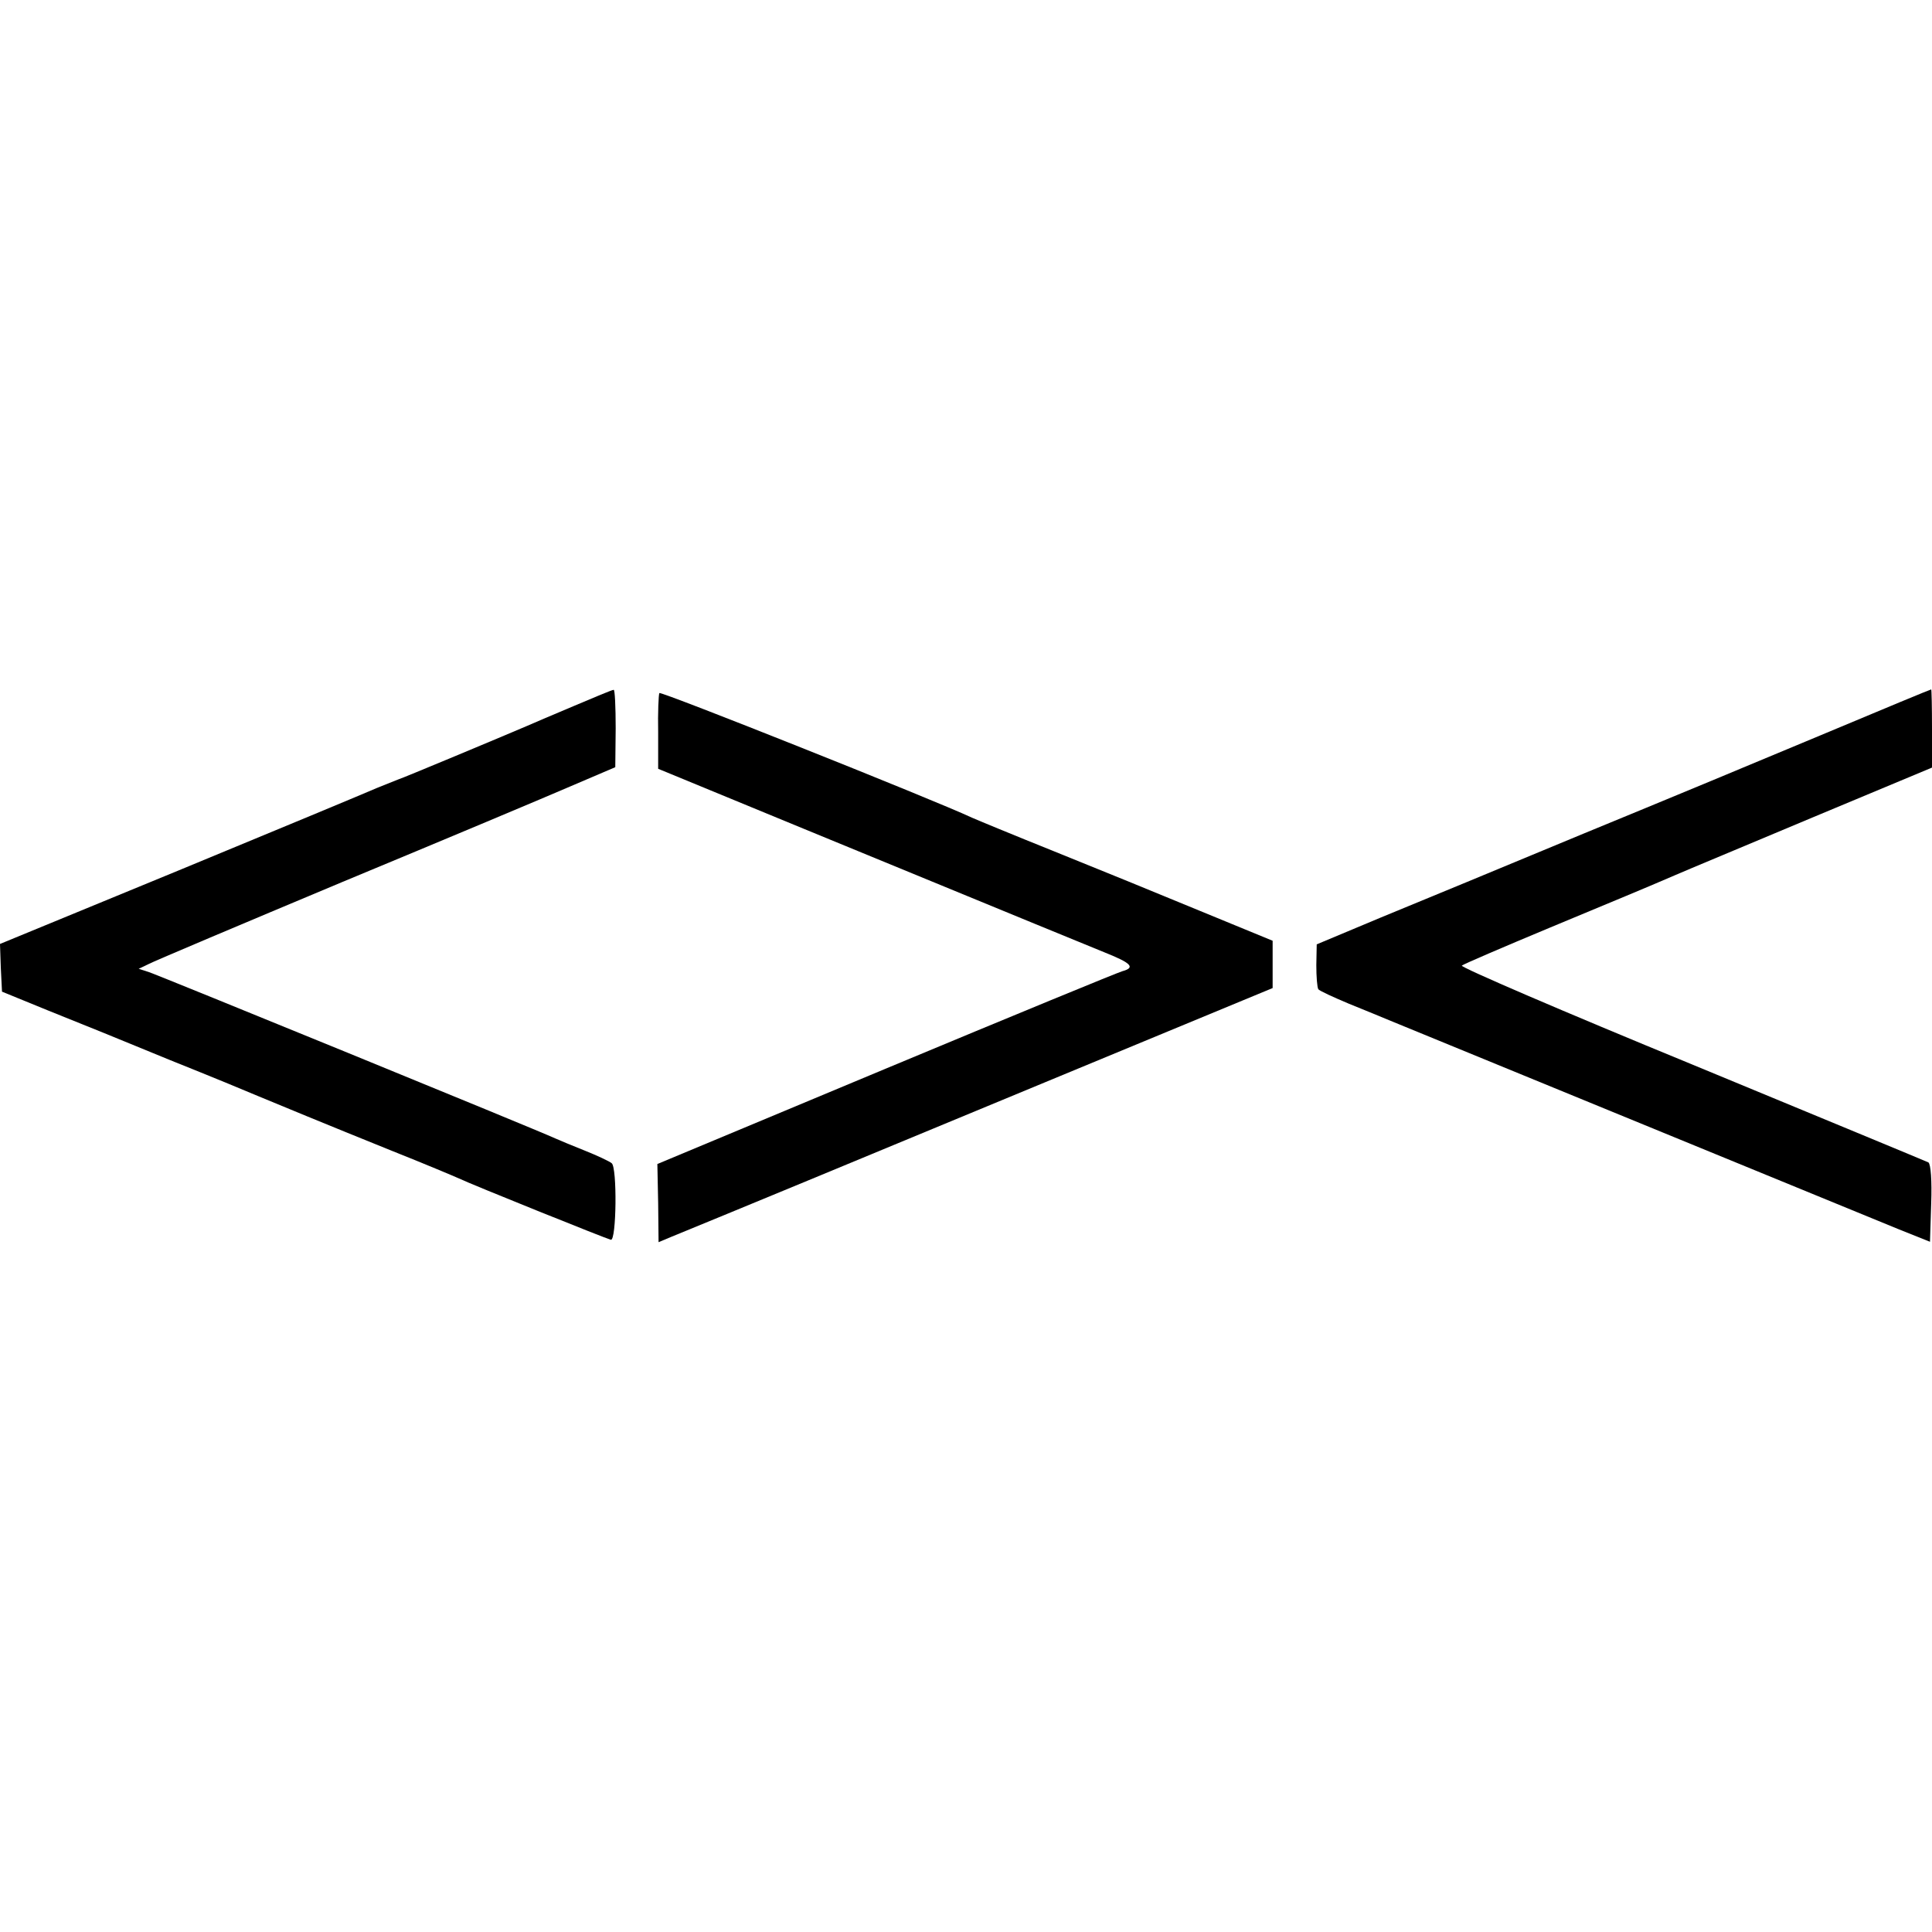
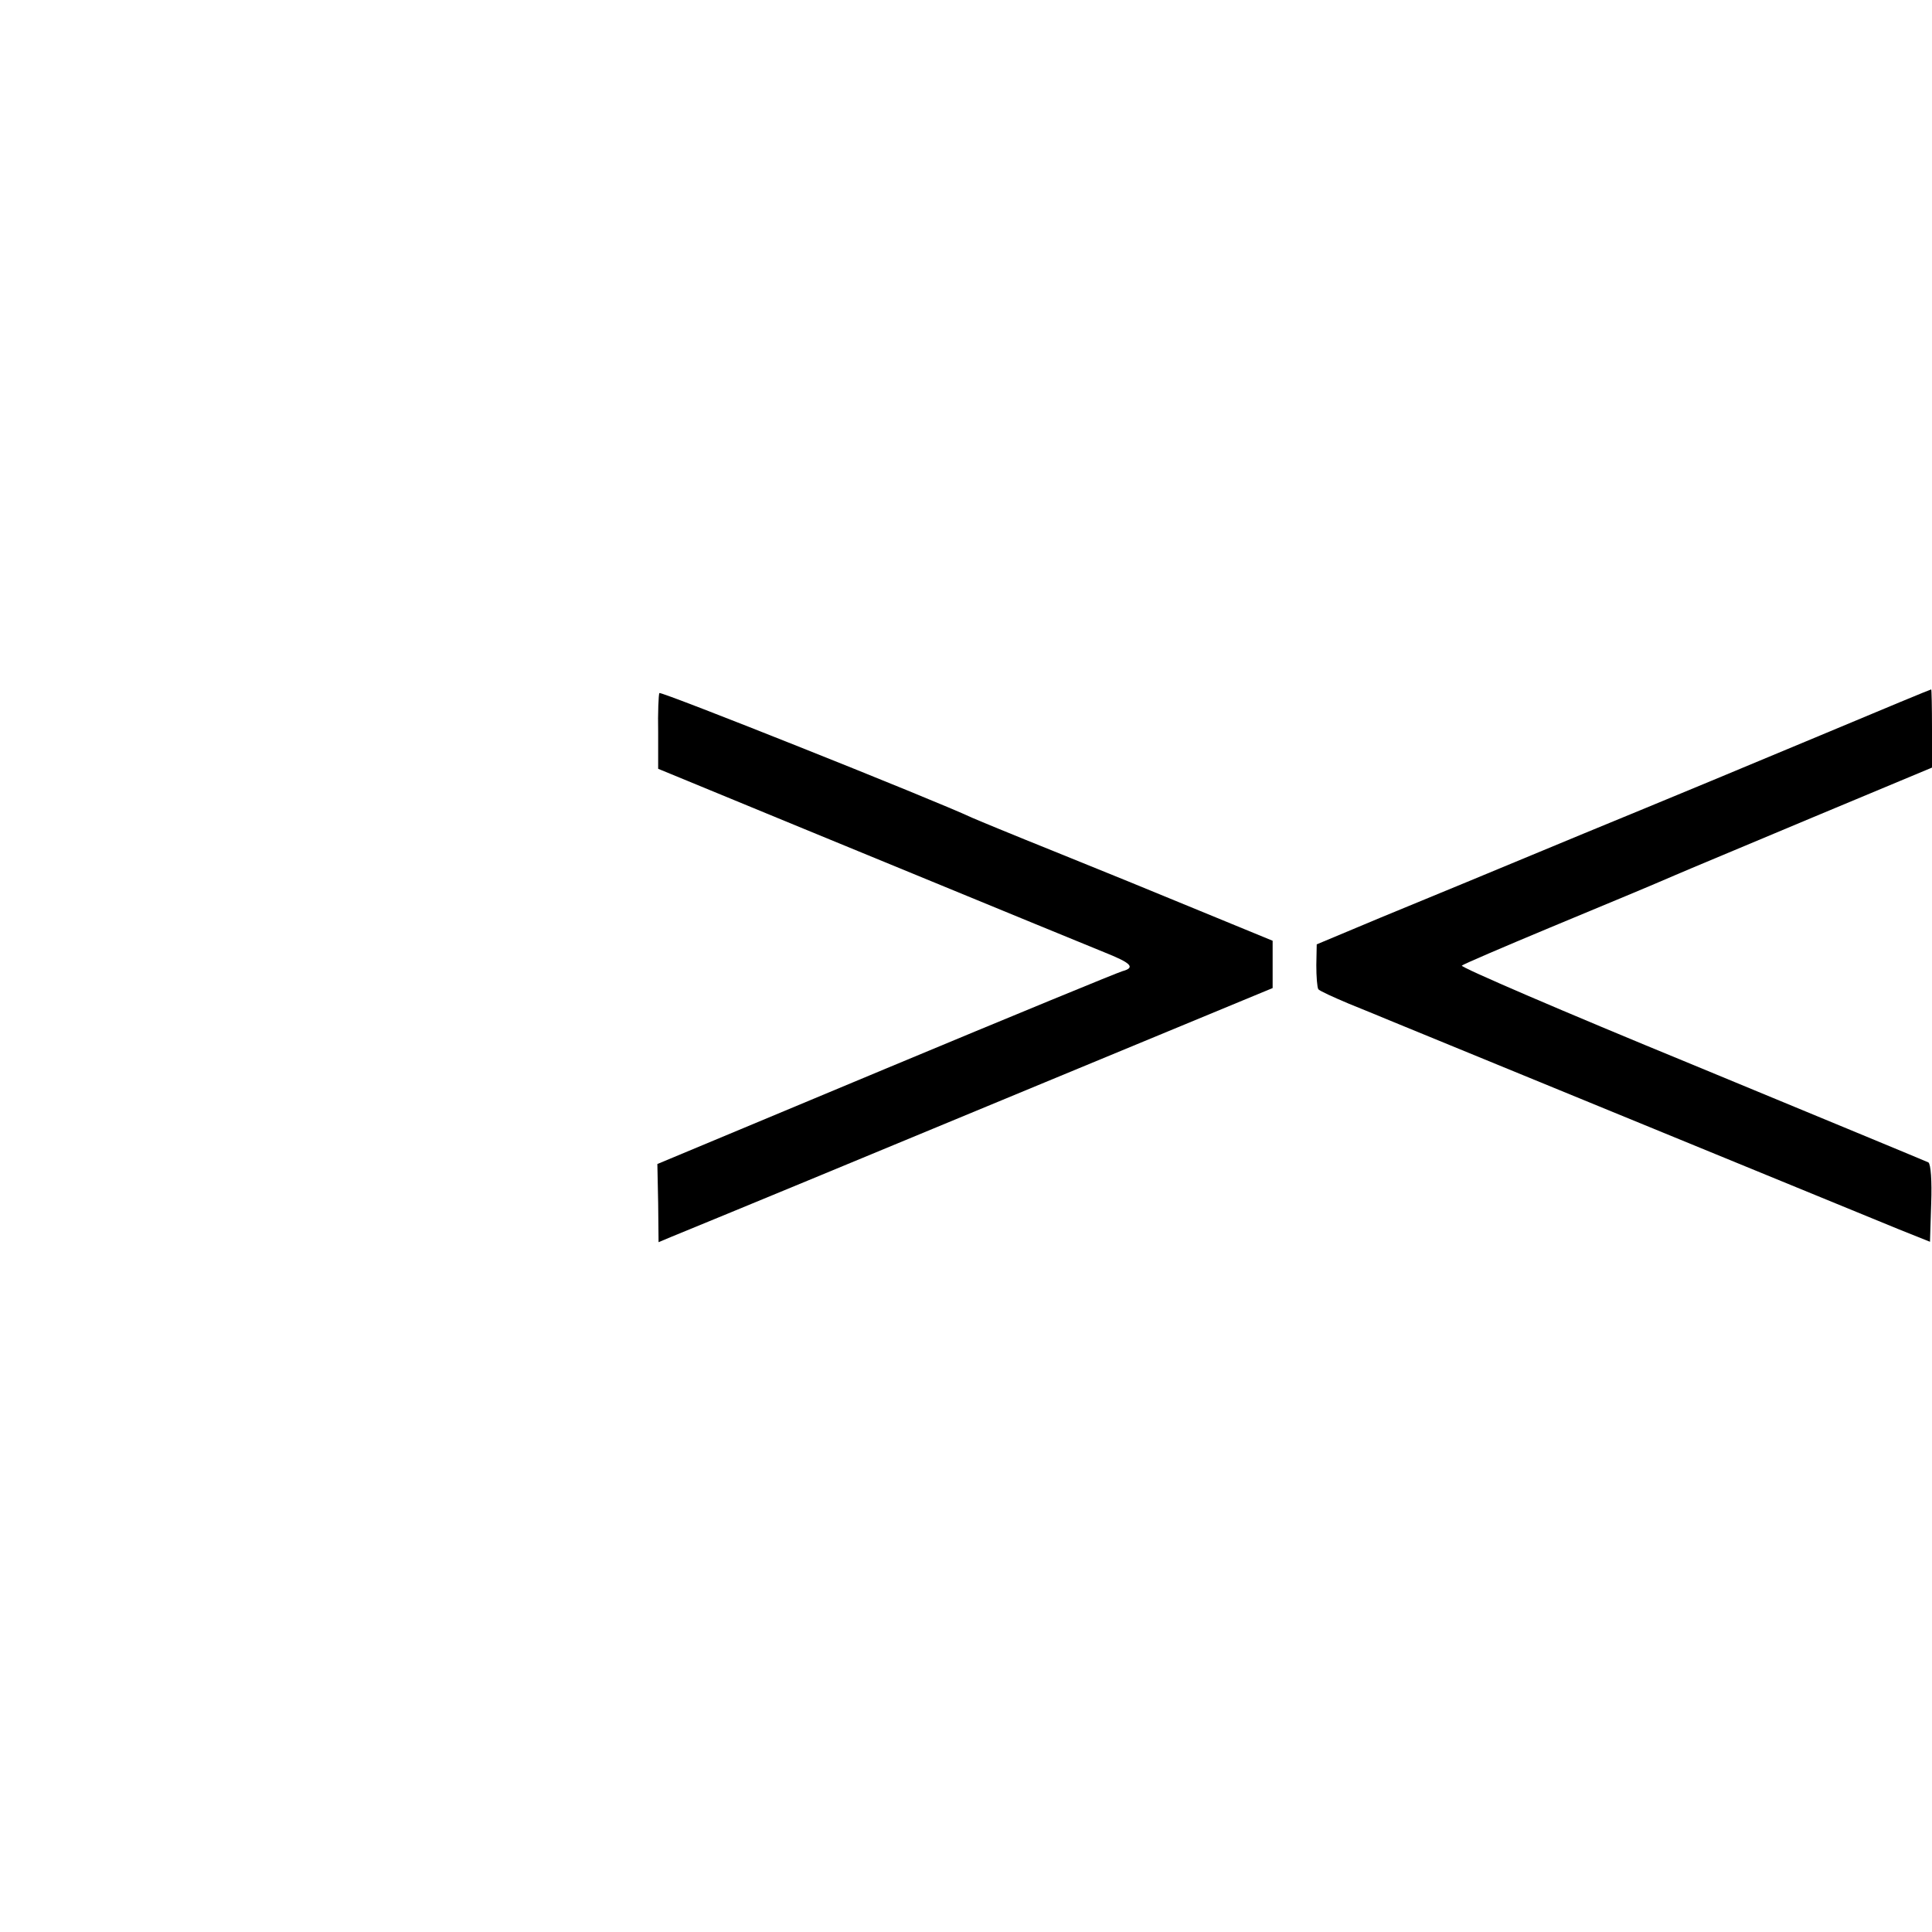
<svg xmlns="http://www.w3.org/2000/svg" version="1.0" width="482pt" height="482pt" viewBox="0 0 482 482" preserveAspectRatio="xMidYMid meet">
  <g transform="translate(0,482) scale(0.1,-0.1)" fill="#000000" stroke="none">
-     <path d="M1430 3058 c-52 -22 -104 -44 -115 -49 -63 -27 -312 -131 -320 -133 -5 -2 -30 -12 -55 -22 -25 -11 -246 -103 -493 -205 l-447 -184 2 -59 3 -60 115 -47 c63 -25 201 -81 305 -124 105 -42 204 -83 220 -90 48 -20 169 -70 330 -135 83 -33 159 -65 170 -70 31 -15 369 -151 379 -153 14 -3 16 181 2 191 -6 5 -36 19 -66 31 -30 12 -64 26 -75 31 -45 21 -992 408 -1014 415 l-25 8 25 12 c13 7 231 99 484 205 253 105 510 213 570 239 l110 47 1 97 c0 53 -2 97 -5 96 -4 0 -49 -19 -101 -41z" />
-     <path d="M1645 3091 c-2 -4 -4 -48 -3 -98 l0 -91 347 -143 c615 -253 705 -290 769 -316 65 -26 75 -37 42 -46 -11 -3 -276 -112 -590 -243 l-570 -238 2 -98 1 -97 31 13 c149 61 449 185 931 385 l570 236 0 59 0 59 -180 74 c-99 41 -263 108 -365 149 -102 41 -194 79 -205 84 -96 45 -776 316 -780 311z" />
+     <path d="M1645 3091 c-2 -4 -4 -48 -3 -98 l0 -91 347 -143 c615 -253 705 -290 769 -316 65 -26 75 -37 42 -46 -11 -3 -276 -112 -590 -243 l-570 -238 2 -98 1 -97 31 13 c149 61 449 185 931 385 l570 236 0 59 0 59 -180 74 c-99 41 -263 108 -365 149 -102 41 -194 79 -205 84 -96 45 -776 316 -780 311" />
    <path d="M4555 2991 c-143 -60 -415 -173 -605 -251 -190 -79 -417 -173 -505 -209 l-160 -67 -1 -52 c0 -28 2 -55 5 -60 3 -4 38 -20 76 -36 39 -16 84 -34 100 -41 26 -11 1039 -426 1270 -521 l80 -32 3 96 c2 56 -1 98 -7 102 -6 3 -272 113 -591 245 -319 131 -577 242 -573 246 5 4 103 46 218 94 214 89 236 98 315 132 25 11 179 75 343 144 l297 124 0 97 c0 54 -1 98 -2 98 -2 0 -120 -49 -263 -109z" />
  </g>
</svg>